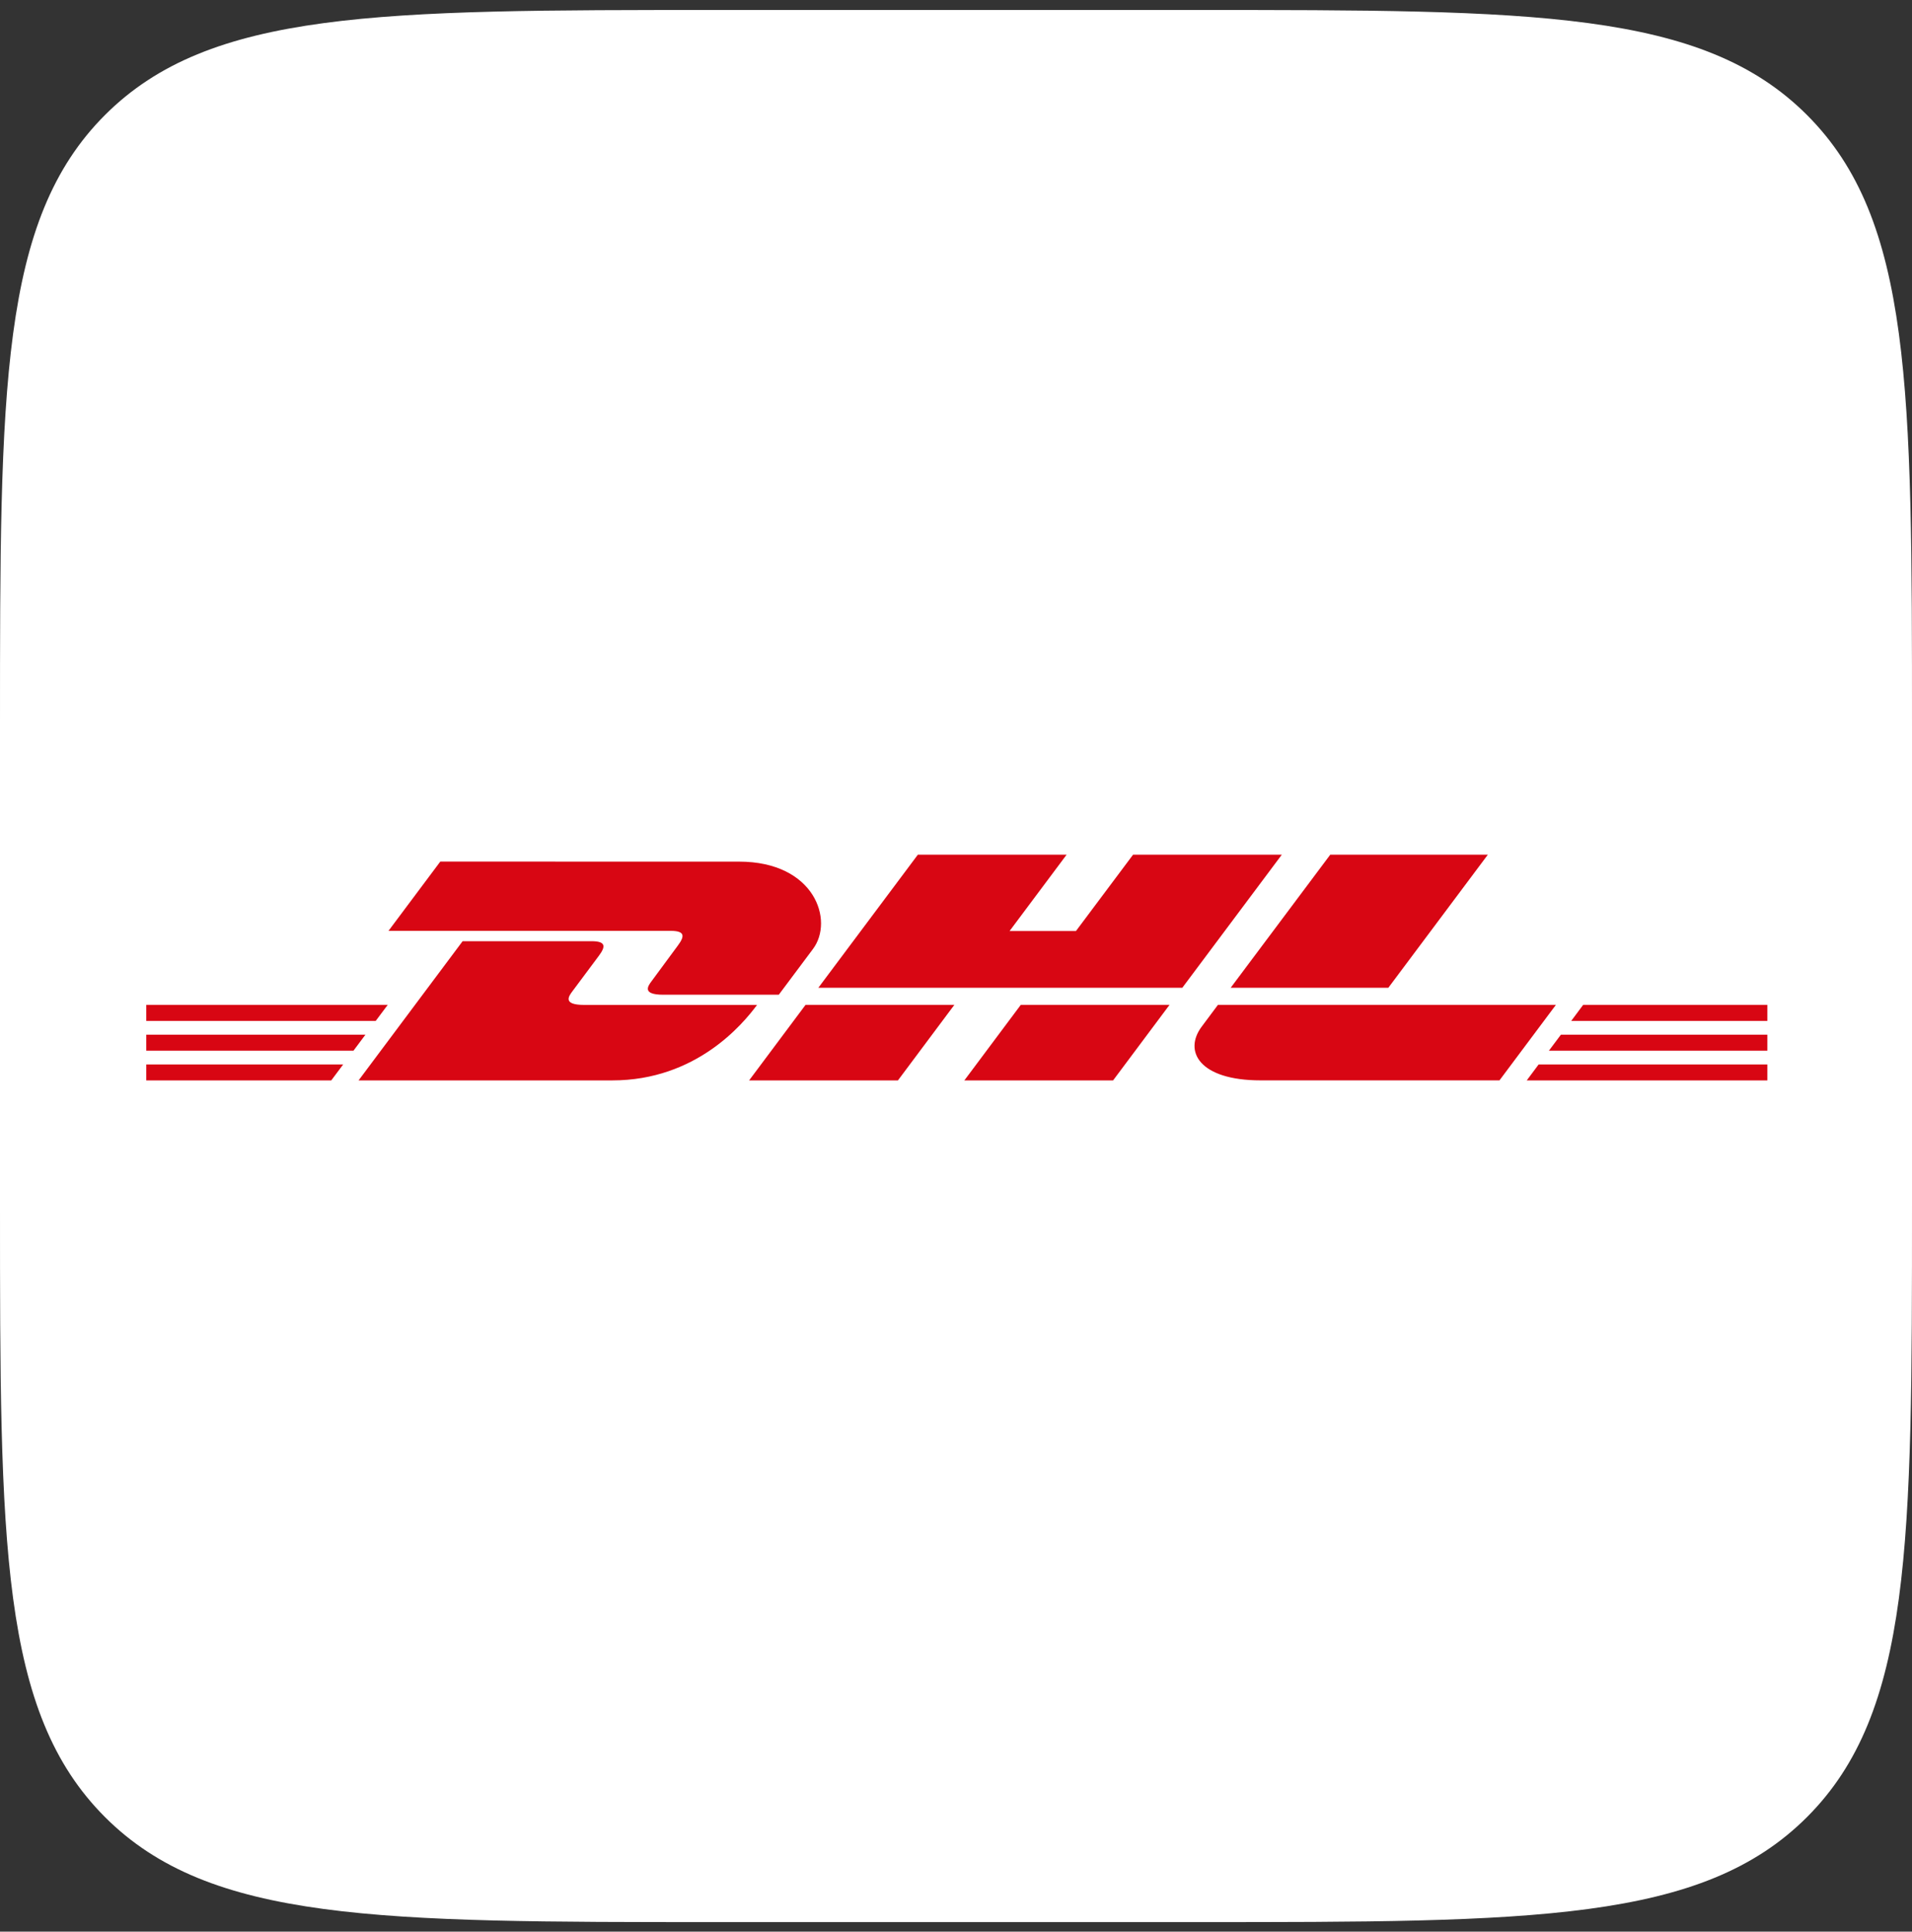
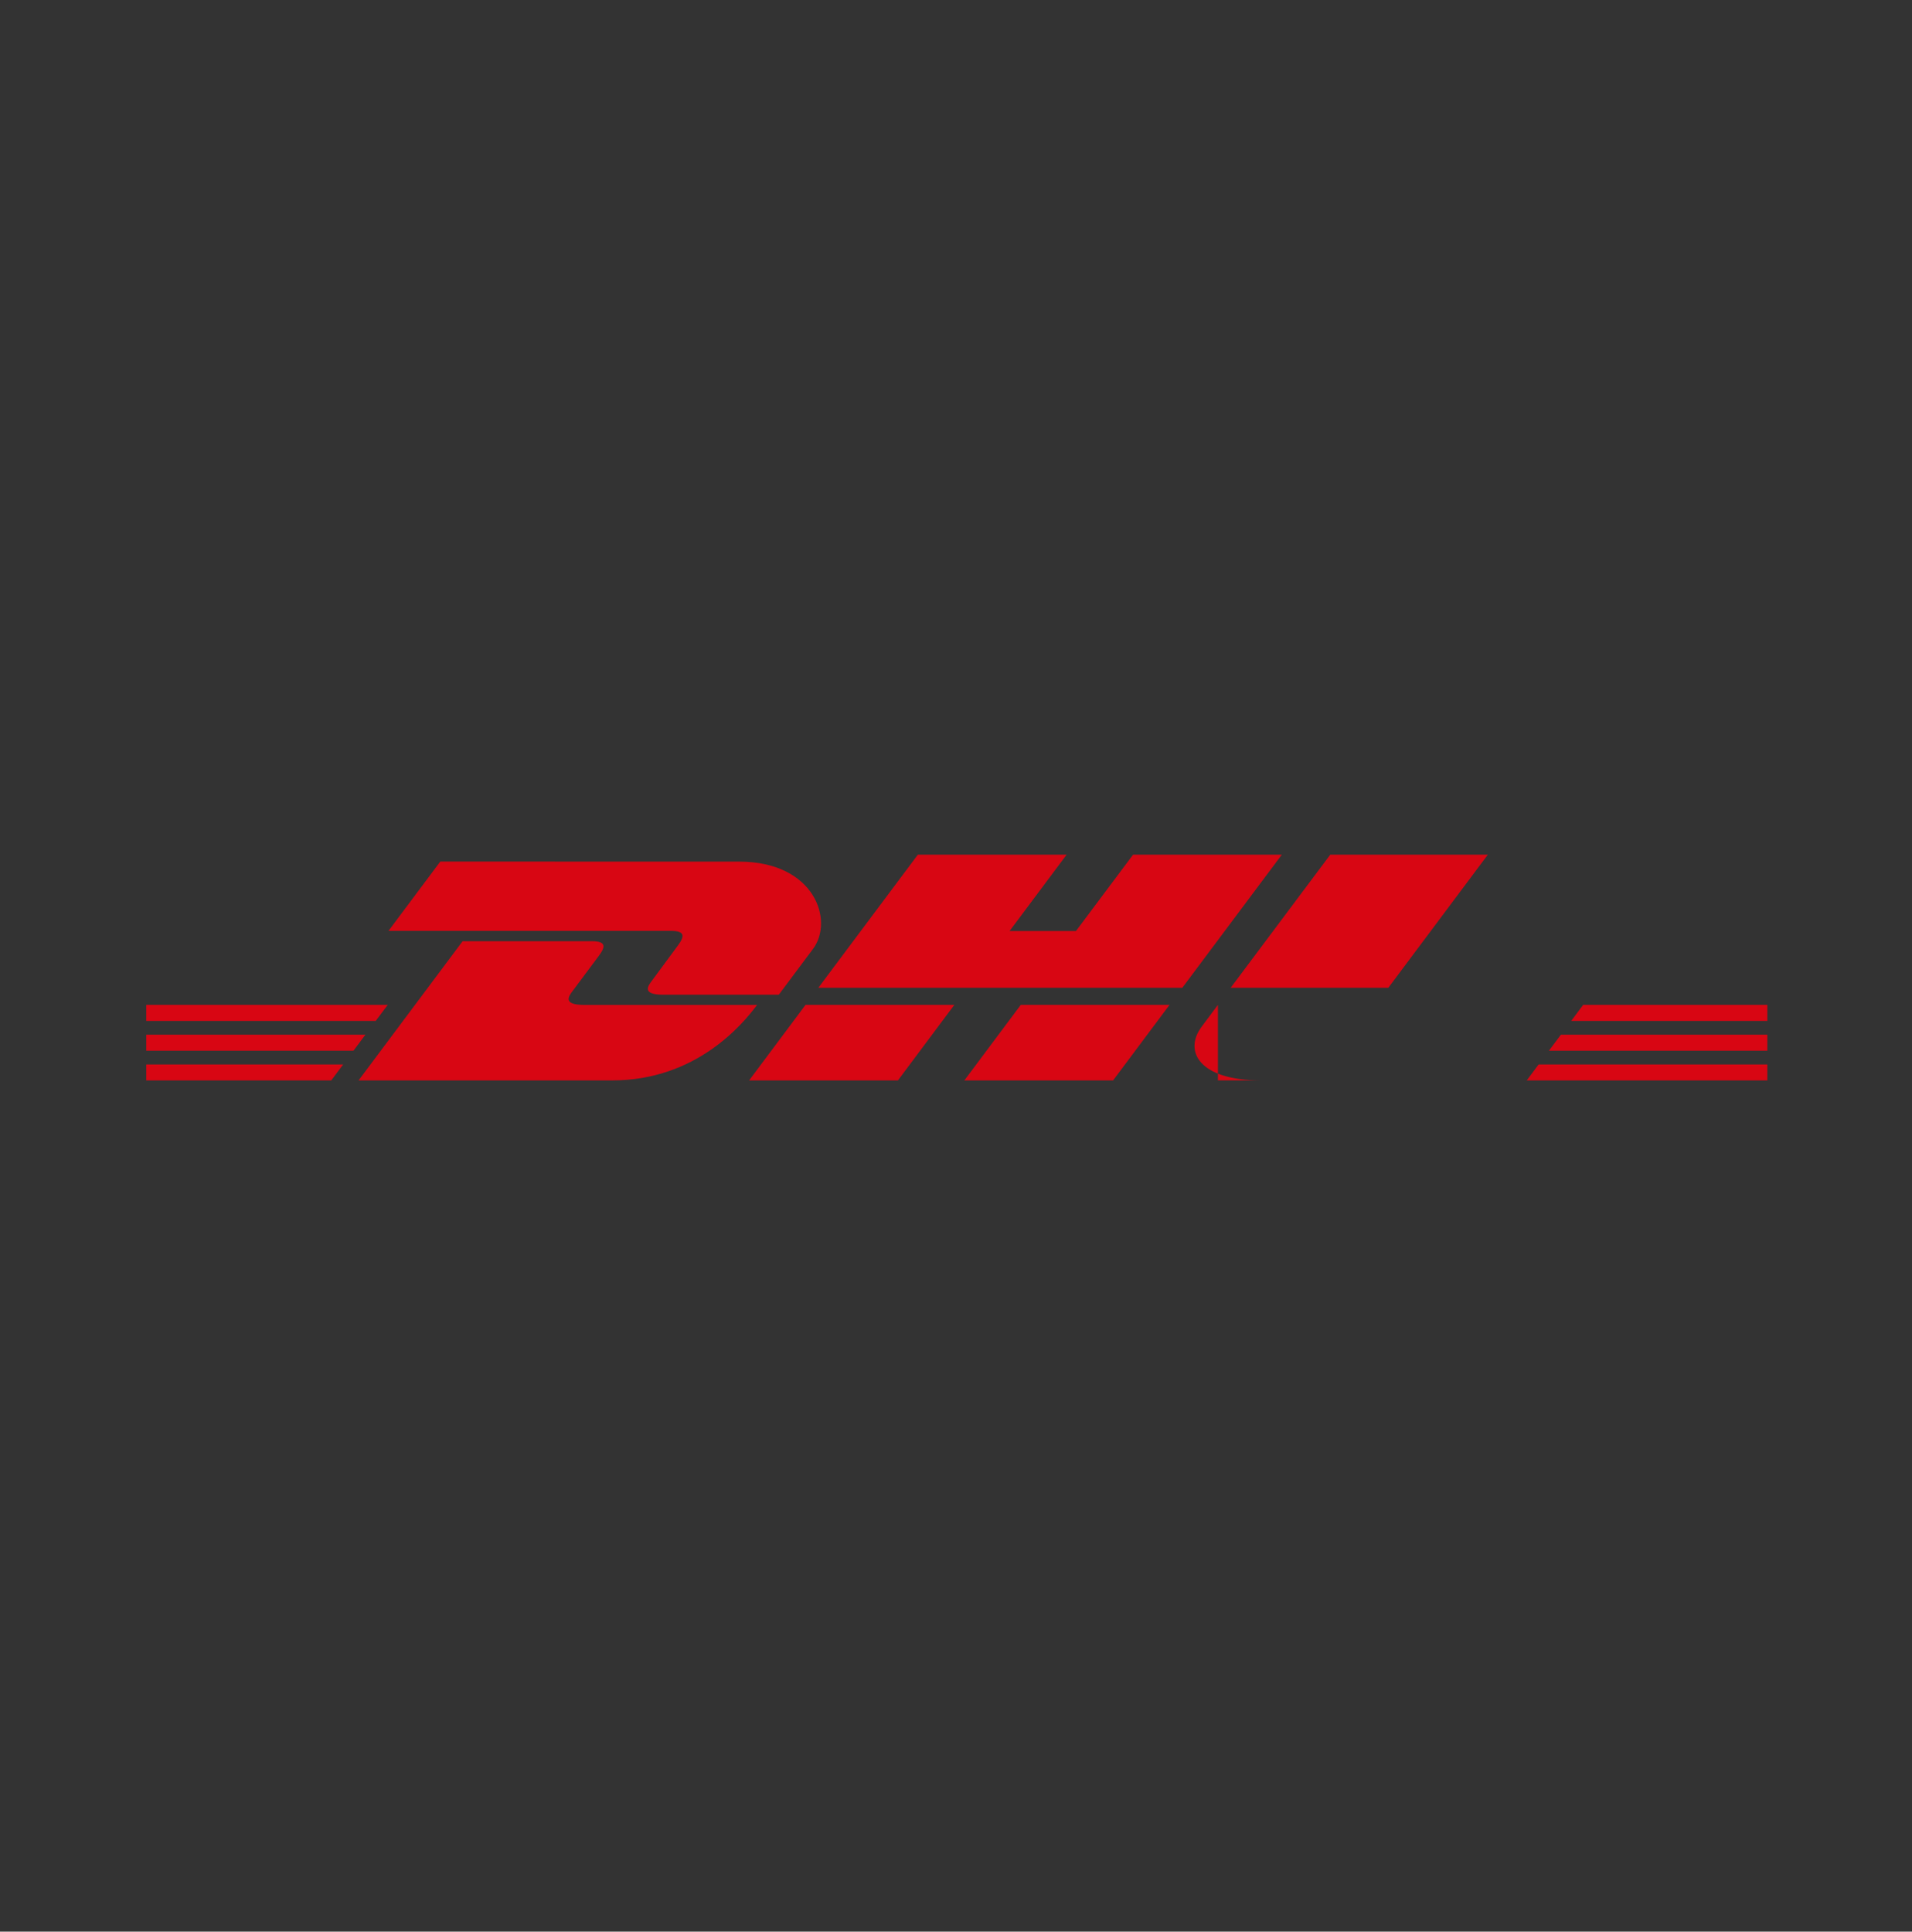
<svg xmlns="http://www.w3.org/2000/svg" width="98" height="99" viewBox="0 0 98 99" fill="none">
  <rect x="0" y="0" width="98" height="99" fill="#333333" stroke="none" />
-   <path d="M0 37.262C0 19.938 0 11.275 5.382 5.894C10.764 0.512 19.426 0.512 36.75 0.512H61.25C78.574 0.512 87.236 0.512 92.618 5.894C98 11.275 98 19.938 98 37.262V61.762C98 79.086 98 87.748 92.618 93.13C87.236 98.512 78.574 98.512 61.25 98.512H36.75C19.426 98.512 10.764 98.512 5.382 93.13C0 87.748 0 79.086 0 61.762V37.262Z" fill="white" />
  <path d="M22.567 44.158L19.912 47.709H34.38C35.111 47.709 35.102 47.98 34.745 48.46C34.381 48.945 33.774 49.784 33.404 50.278C33.216 50.527 32.876 50.982 34 50.982H39.917L41.67 48.636C42.757 47.183 41.765 44.16 37.877 44.16L22.567 44.158Z" fill="#D80613" />
-   <path d="M18.379 55.373L23.711 48.239H30.328C31.06 48.239 31.051 48.512 30.693 48.989L29.343 50.8C29.155 51.05 28.816 51.504 29.94 51.504H38.803C38.068 52.499 35.674 55.373 31.383 55.373H18.379ZM48.915 51.502L46.024 55.373H38.396L41.288 51.502H48.915ZM60.599 50.626H41.944L47.045 43.804H54.67L51.747 47.716H55.149L58.076 43.804H65.7L60.599 50.626ZM59.944 51.502L57.052 55.373H49.428L52.32 51.502H59.944ZM7.496 53.029H18.731L18.118 53.85H7.496V53.029ZM7.496 51.502H19.873L19.258 52.323H7.496V51.502ZM7.496 54.556H17.59L16.979 55.373H7.496V54.556ZM90.585 53.85H79.39L80.005 53.029H90.585V53.85ZM90.585 55.373H78.254L78.863 54.556H90.585V55.373ZM81.145 51.502H90.585V52.325H80.532L81.145 51.502ZM76.26 43.804L71.159 50.626H63.078L68.183 43.804H76.26ZM62.425 51.502C62.425 51.502 61.869 52.253 61.597 52.612C60.641 53.887 61.486 55.371 64.611 55.371H76.856L79.748 51.502H62.425Z" fill="#D80613" />
+   <path d="M18.379 55.373L23.711 48.239H30.328C31.06 48.239 31.051 48.512 30.693 48.989L29.343 50.8C29.155 51.05 28.816 51.504 29.94 51.504H38.803C38.068 52.499 35.674 55.373 31.383 55.373H18.379ZM48.915 51.502L46.024 55.373H38.396L41.288 51.502H48.915ZM60.599 50.626H41.944L47.045 43.804H54.67L51.747 47.716H55.149L58.076 43.804H65.7L60.599 50.626ZM59.944 51.502L57.052 55.373H49.428L52.32 51.502H59.944ZM7.496 53.029H18.731L18.118 53.85H7.496V53.029ZM7.496 51.502H19.873L19.258 52.323H7.496V51.502ZM7.496 54.556H17.59L16.979 55.373H7.496V54.556ZM90.585 53.85H79.39L80.005 53.029H90.585V53.85ZM90.585 55.373H78.254L78.863 54.556H90.585V55.373ZM81.145 51.502H90.585V52.325H80.532L81.145 51.502ZM76.26 43.804L71.159 50.626H63.078L68.183 43.804H76.26ZM62.425 51.502C62.425 51.502 61.869 52.253 61.597 52.612C60.641 53.887 61.486 55.371 64.611 55.371H76.856H62.425Z" fill="#D80613" />
</svg>